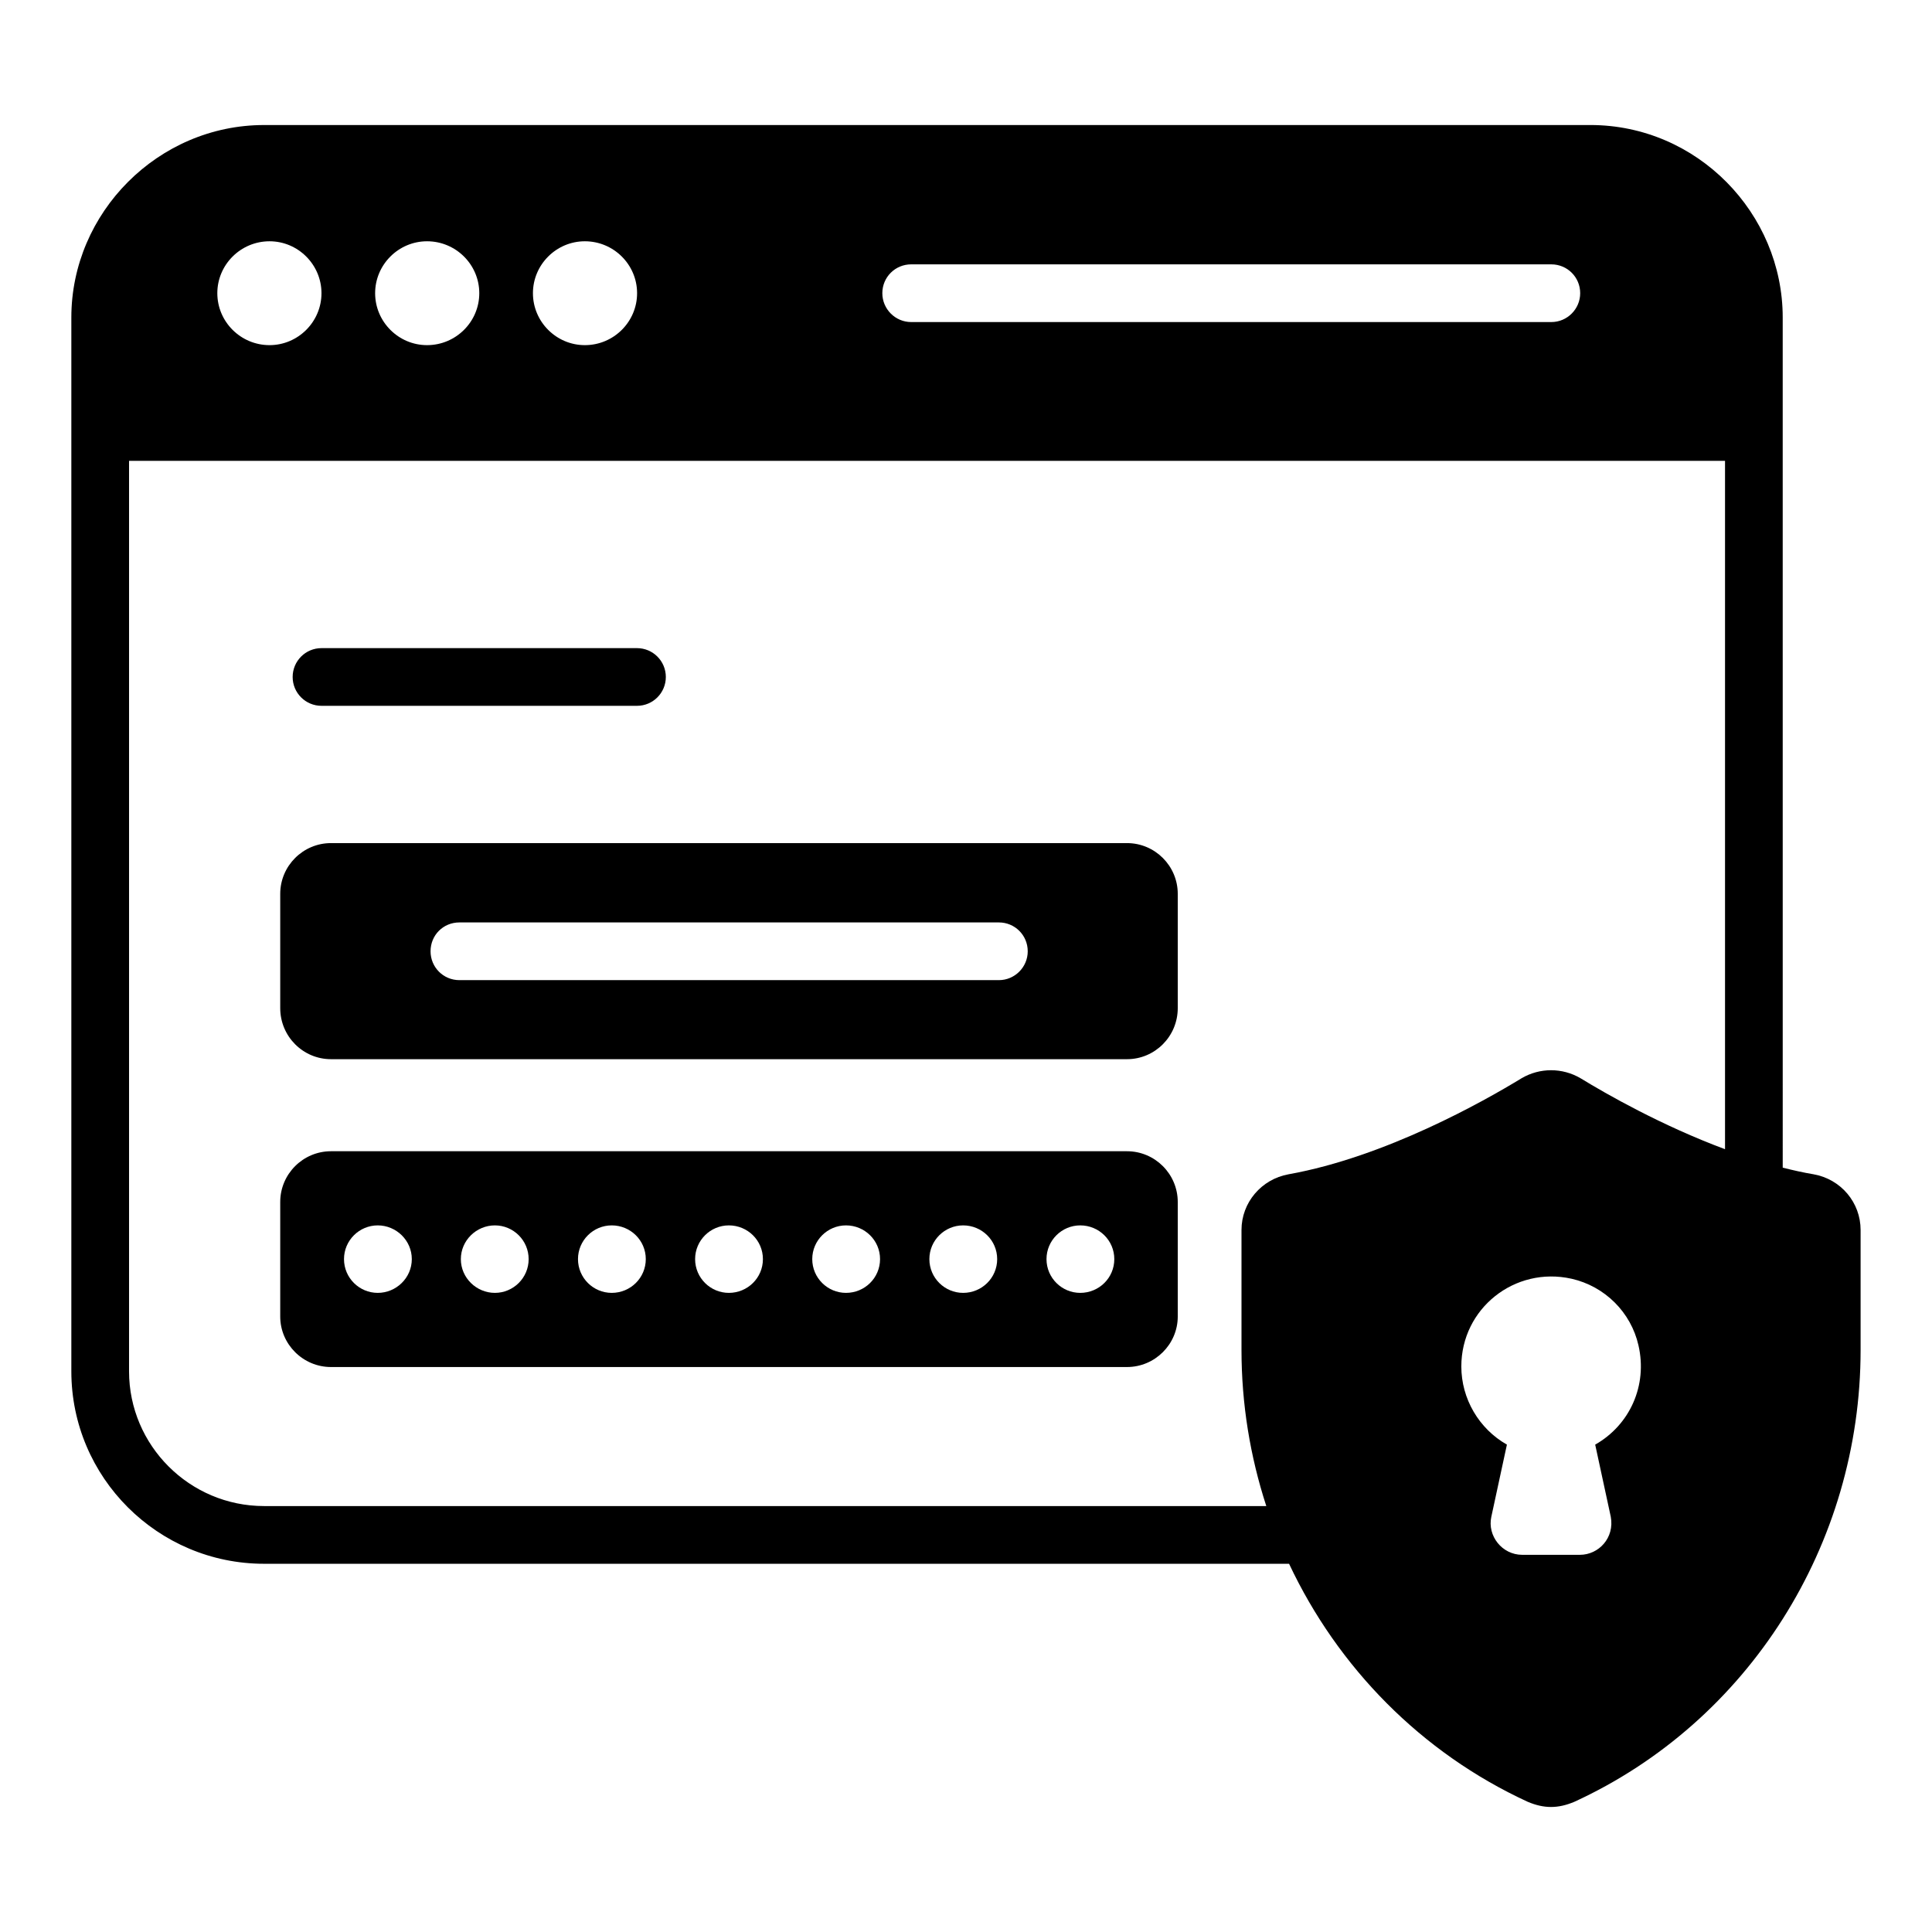
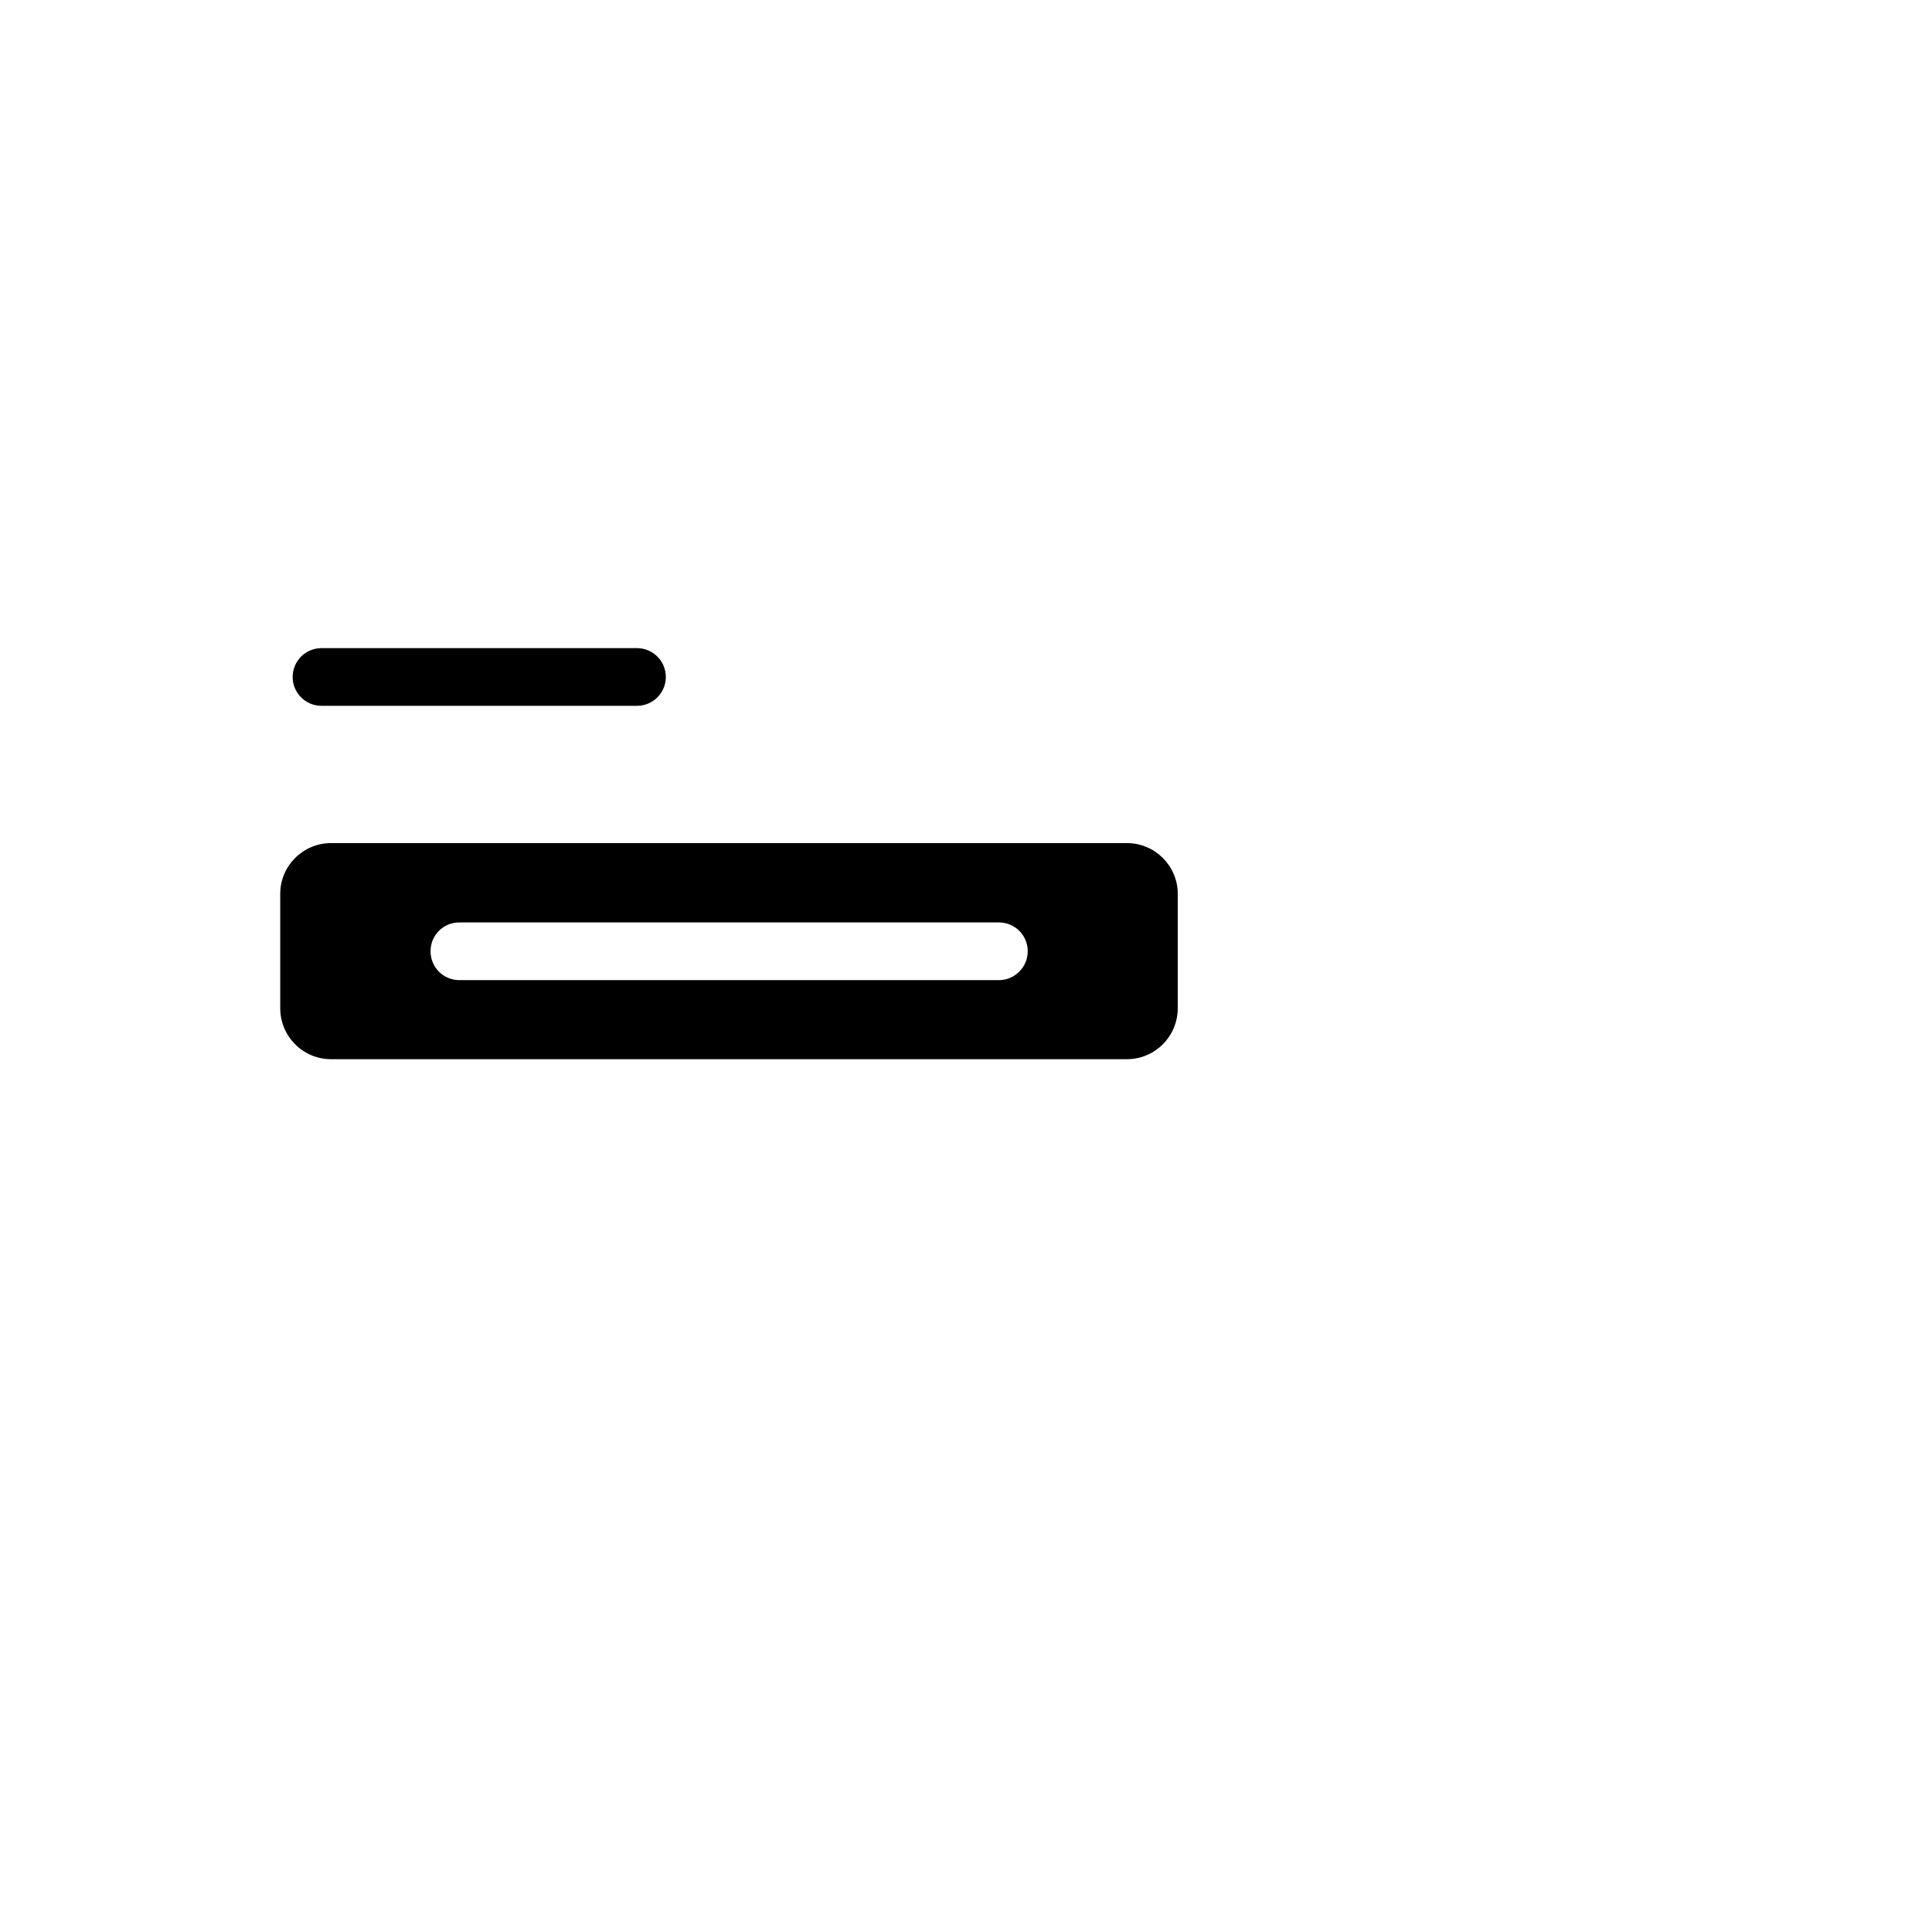
<svg xmlns="http://www.w3.org/2000/svg" fill="#000000" width="800px" height="800px" version="1.1" viewBox="144 144 512 512">
  <g>
-     <path d="m442.66 449.09h-210.94c-7.418 0-13.457 6.039-13.457 13.453v30.352c0 7.34 6.039 13.383 13.457 13.383h210.94c7.414 0 13.457-6.043 13.457-13.383v-30.352c0-7.414-6.039-13.453-13.457-13.453zm-198.55 37.535c-4.894 0-8.945-3.973-8.945-8.945 0-4.969 4.051-8.941 8.945-8.941s9.023 3.977 9.023 8.941c0 4.973-4.129 8.945-9.023 8.945zm31.043 0c-4.894 0-9.023-3.973-9.023-8.945 0-4.969 4.129-8.941 9.023-8.941 4.894 0 8.945 3.977 8.945 8.941 0 4.973-4.055 8.945-8.945 8.945zm30.965 0c-4.894 0-8.945-3.973-8.945-8.945 0-4.969 4.051-8.941 8.945-8.941 4.969 0 9.023 3.977 9.023 8.941-0.004 4.973-4.055 8.945-9.023 8.945zm31.039 0c-4.894 0-8.945-3.973-8.945-8.945 0-4.969 4.051-8.941 8.945-8.941 4.969 0 9.023 3.977 9.023 8.941 0 4.973-4.055 8.945-9.023 8.945zm31.043 0c-4.894 0-8.945-3.973-8.945-8.945 0-4.969 4.051-8.941 8.945-8.941 4.969 0 9.023 3.977 9.023 8.941-0.004 4.973-4.055 8.945-9.023 8.945zm31.039 0c-4.894 0-8.945-3.973-8.945-8.945 0-4.969 4.051-8.941 8.945-8.941 4.969 0 9.023 3.977 9.023 8.941-0.004 4.973-4.055 8.945-9.023 8.945zm31.039 0c-4.894 0-8.945-3.973-8.945-8.945 0-4.969 4.051-8.941 8.945-8.941 4.969 0 9.023 3.977 9.023 8.941 0 4.973-4.051 8.945-9.023 8.945z" />
    <path d="m442.66 367.43h-210.94c-7.418 0-13.457 6.039-13.457 13.449v30.281c0 7.496 6.039 13.535 13.457 13.535h210.94c7.414 0 13.457-6.039 13.457-13.535v-30.281c0-7.41-6.039-13.449-13.457-13.449zm-33.945 36.316h-142.97c-4.281 0-7.644-3.441-7.644-7.644 0-4.285 3.363-7.648 7.644-7.648h142.97c4.203 0 7.644 3.363 7.644 7.648 0 4.203-3.441 7.644-7.644 7.644z" />
    <path d="m229.2 331.05h83.609c4.223 0 7.644-3.422 7.644-7.644s-3.422-7.644-7.644-7.644h-83.609c-4.223 0-7.644 3.422-7.644 7.644-0.004 4.219 3.422 7.644 7.644 7.644z" />
-     <path d="m624.62 455.2c-2.754-0.461-5.43-1.07-8.18-1.758l-0.004-225.31c0-27.582-22.617-51-50.996-51l-351.46 0.004c-28.031 0-51.074 23.18-51.074 50.996v279.29c0 28.133 22.938 50.996 51.07 50.996h271.64c12.922 27.449 35.016 50.078 63.23 63.074 4.344 1.836 8.035 1.836 12.387 0 46.102-21.176 75.844-68.117 75.844-119.73v-31.805c0-7.266-5.199-13.457-12.461-14.758zm-61.855-233.5c0 4.207-3.441 7.648-7.644 7.648h-169.65c-4.203 0-7.644-3.441-7.644-7.648 0-4.281 3.441-7.644 7.644-7.644h169.65c4.207 0.004 7.644 3.367 7.644 7.644zm-249.93 0c0 7.57-6.191 13.766-13.84 13.766-7.57 0-13.762-6.195-13.762-13.766 0-7.566 6.191-13.758 13.762-13.758 7.648 0 13.84 6.195 13.84 13.758zm-41.82 0c0 7.57-6.191 13.766-13.84 13.766-7.57 0-13.762-6.195-13.762-13.766 0-7.566 6.191-13.758 13.762-13.758 7.648 0 13.84 6.195 13.84 13.758zm-55.582-13.758c7.57 0 13.762 6.195 13.762 13.758 0 7.57-6.195 13.766-13.762 13.766-7.644 0-13.84-6.195-13.84-13.766 0-7.562 6.191-13.758 13.84-13.758zm-1.453 335.18c-19.727 0-35.781-16.055-35.781-35.703v-241.29h422.95v182.42c-16.82-6.266-31.422-14.602-38.305-18.809-4.816-2.824-10.781-2.824-15.598 0-10.016 6.121-36.164 20.875-61.777 25.461-7.188 1.297-12.461 7.492-12.461 14.758v31.805c0 14.297 2.293 28.211 6.574 41.359zm325.24 2.832c0.426-1.977 4.359-20.188 4.129-19.113-7.418-4.207-12.082-12.16-12.082-20.723 0-15.344 14.145-26.605 29.207-23.238 8.793 1.984 15.75 8.867 17.738 17.66 2.445 10.625-2.293 21.098-11.469 26.301 0.16 0.742 4.398 20.352 4.129 19.113 1.047 5.586-3.195 10.09-8.18 10.09h-15.289c-5.332 0-9.293-5.023-8.184-10.09z" />
  </g>
</svg>